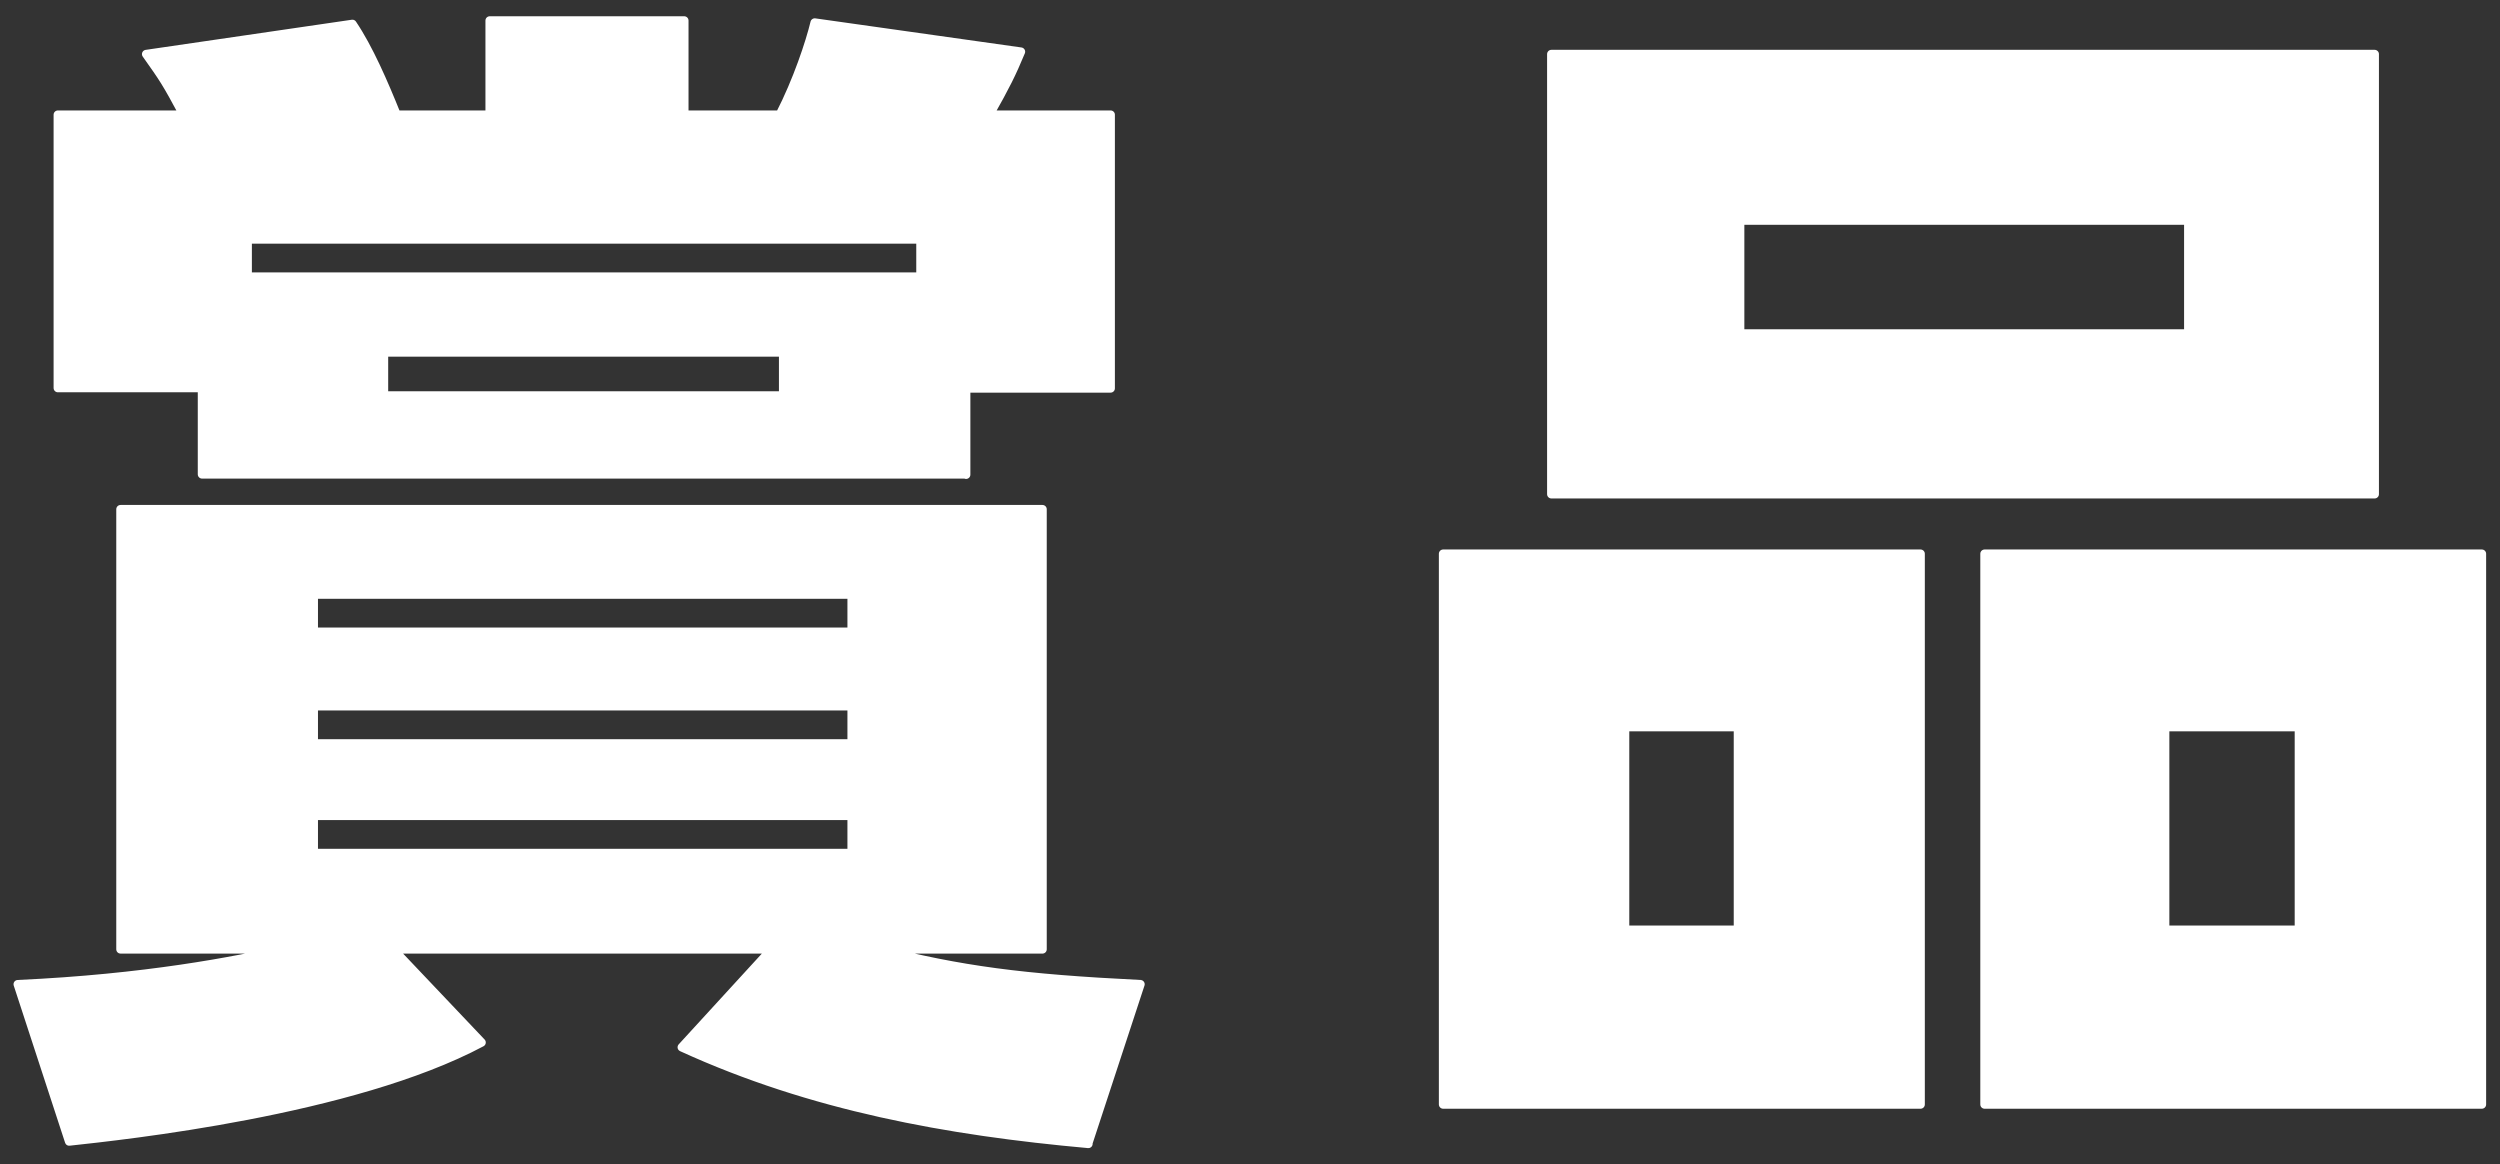
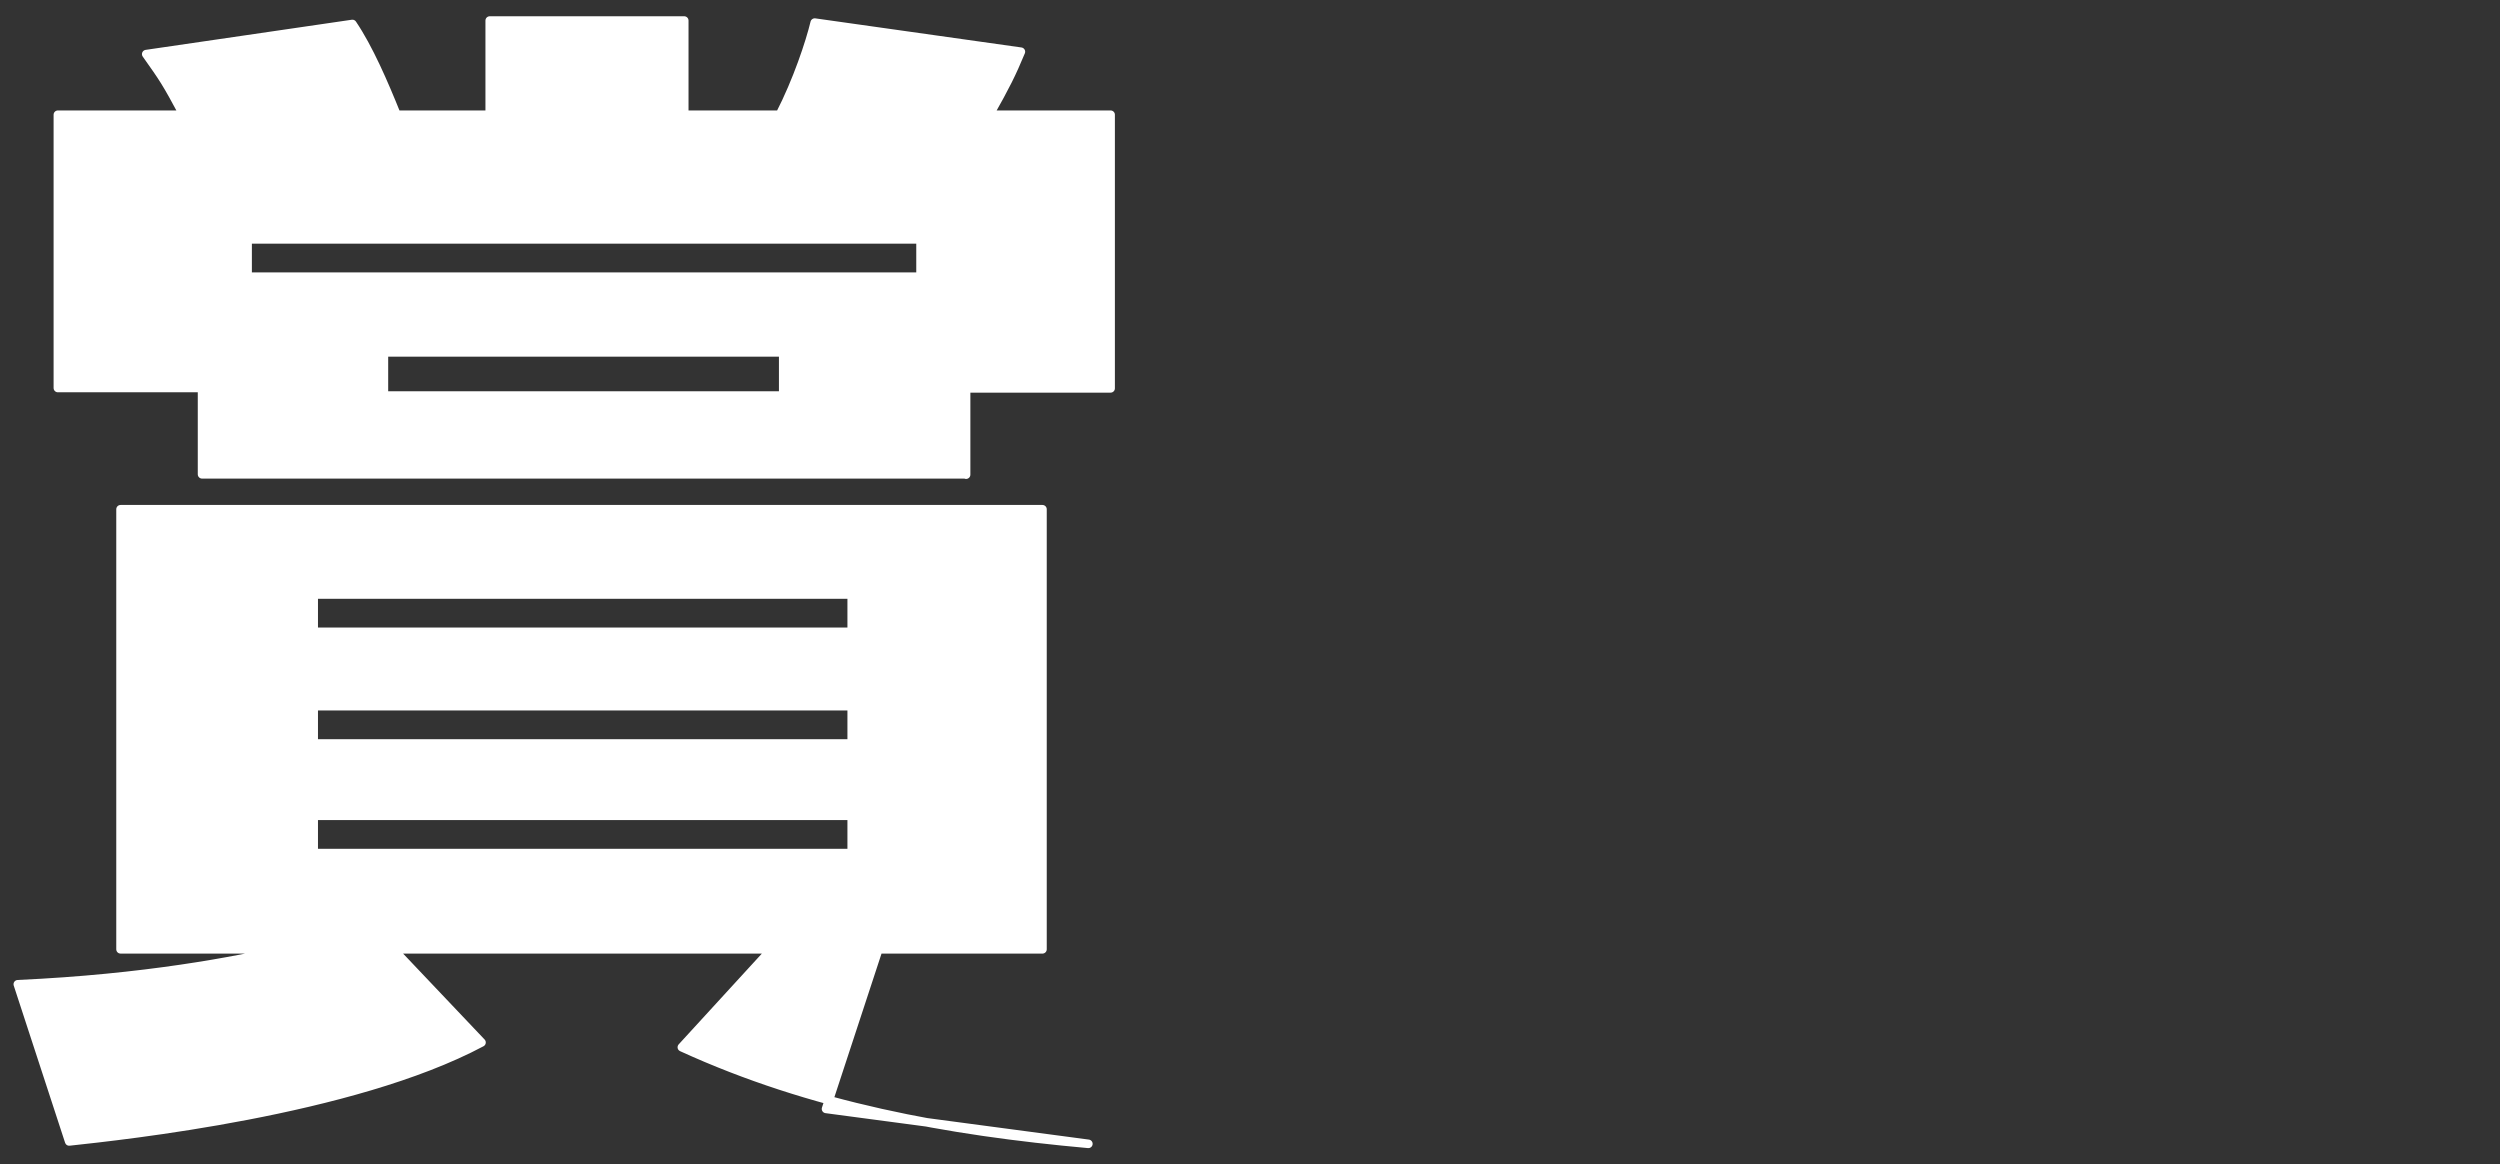
<svg xmlns="http://www.w3.org/2000/svg" viewBox="0 0 73 34" width="73" height="34">
  <rect x="0" y="0" width="73" height="34" fill="#333333" stroke="none" />
  <defs>
    <style>.cls-1{fill:#fff;stroke:#fff;stroke-linecap:round;stroke-linejoin:round;stroke-width:.25px;}</style>
  </defs>
-   <path class="cls-1" d="M31.78,33.4c-4.11-.37-8.09-1.09-11.87-2.82l2.62-2.86h-11.05l2.58,2.72c-3.77,2.01-10.47,2.72-12.04,2.89l-1.5-4.59c3.74-.17,6.32-.68,7.85-1.02H3.52v-12.85h26.92v12.85h-4.79c2.41.61,4.18.85,7.65,1.02l-1.53,4.66ZM28.21,13.85H5.9v-2.52H1.69V3.35h3.67c-.51-.95-.58-1.05-1.09-1.77l6.02-.88c.48.71.92,1.73,1.29,2.65h2.72V.6h5.68v2.75h2.79c.51-.99.88-2.11,1.02-2.69l6.02.85c-.27.65-.44.99-.92,1.84h3.54v7.99h-4.22v2.52ZM26.88,8.08v-1.09H7.23v1.09h19.65ZM24.87,17.36h-15.71v1.09h15.71v-1.09ZM24.87,20.62h-15.71v1.09h15.71v-1.09ZM24.87,23.82h-15.71v1.09h15.71v-1.09ZM22.87,10.29h-11.66v1.26h11.66v-1.26Z" />
-   <path class="cls-1" d="M56.08,16.17v16.08h-13.94v-16.08h13.94ZM69.34,1.58v12.85h-24.04V1.58h24.04ZM47.45,21.23v5.92h3.3v-5.92h-3.3ZM50.81,6.44v3.3h13.09v-3.3h-13.09ZM72.47,16.17v16.08h-14.52v-16.08h14.52ZM63.22,21.23v5.92h3.91v-5.92h-3.91Z" />
+   <path class="cls-1" d="M31.78,33.4c-4.11-.37-8.09-1.09-11.87-2.82l2.62-2.86h-11.05l2.58,2.72c-3.77,2.01-10.47,2.72-12.04,2.89l-1.5-4.59c3.74-.17,6.32-.68,7.85-1.02H3.52v-12.85h26.92v12.85h-4.79l-1.53,4.66ZM28.21,13.85H5.9v-2.52H1.69V3.35h3.67c-.51-.95-.58-1.05-1.09-1.77l6.02-.88c.48.71.92,1.73,1.29,2.65h2.72V.6h5.68v2.75h2.79c.51-.99.88-2.11,1.02-2.69l6.02.85c-.27.65-.44.99-.92,1.84h3.54v7.99h-4.22v2.52ZM26.88,8.08v-1.09H7.23v1.09h19.65ZM24.87,17.36h-15.71v1.09h15.71v-1.09ZM24.87,20.62h-15.71v1.09h15.71v-1.09ZM24.87,23.82h-15.71v1.09h15.71v-1.09ZM22.87,10.29h-11.66v1.26h11.66v-1.26Z" />
</svg>